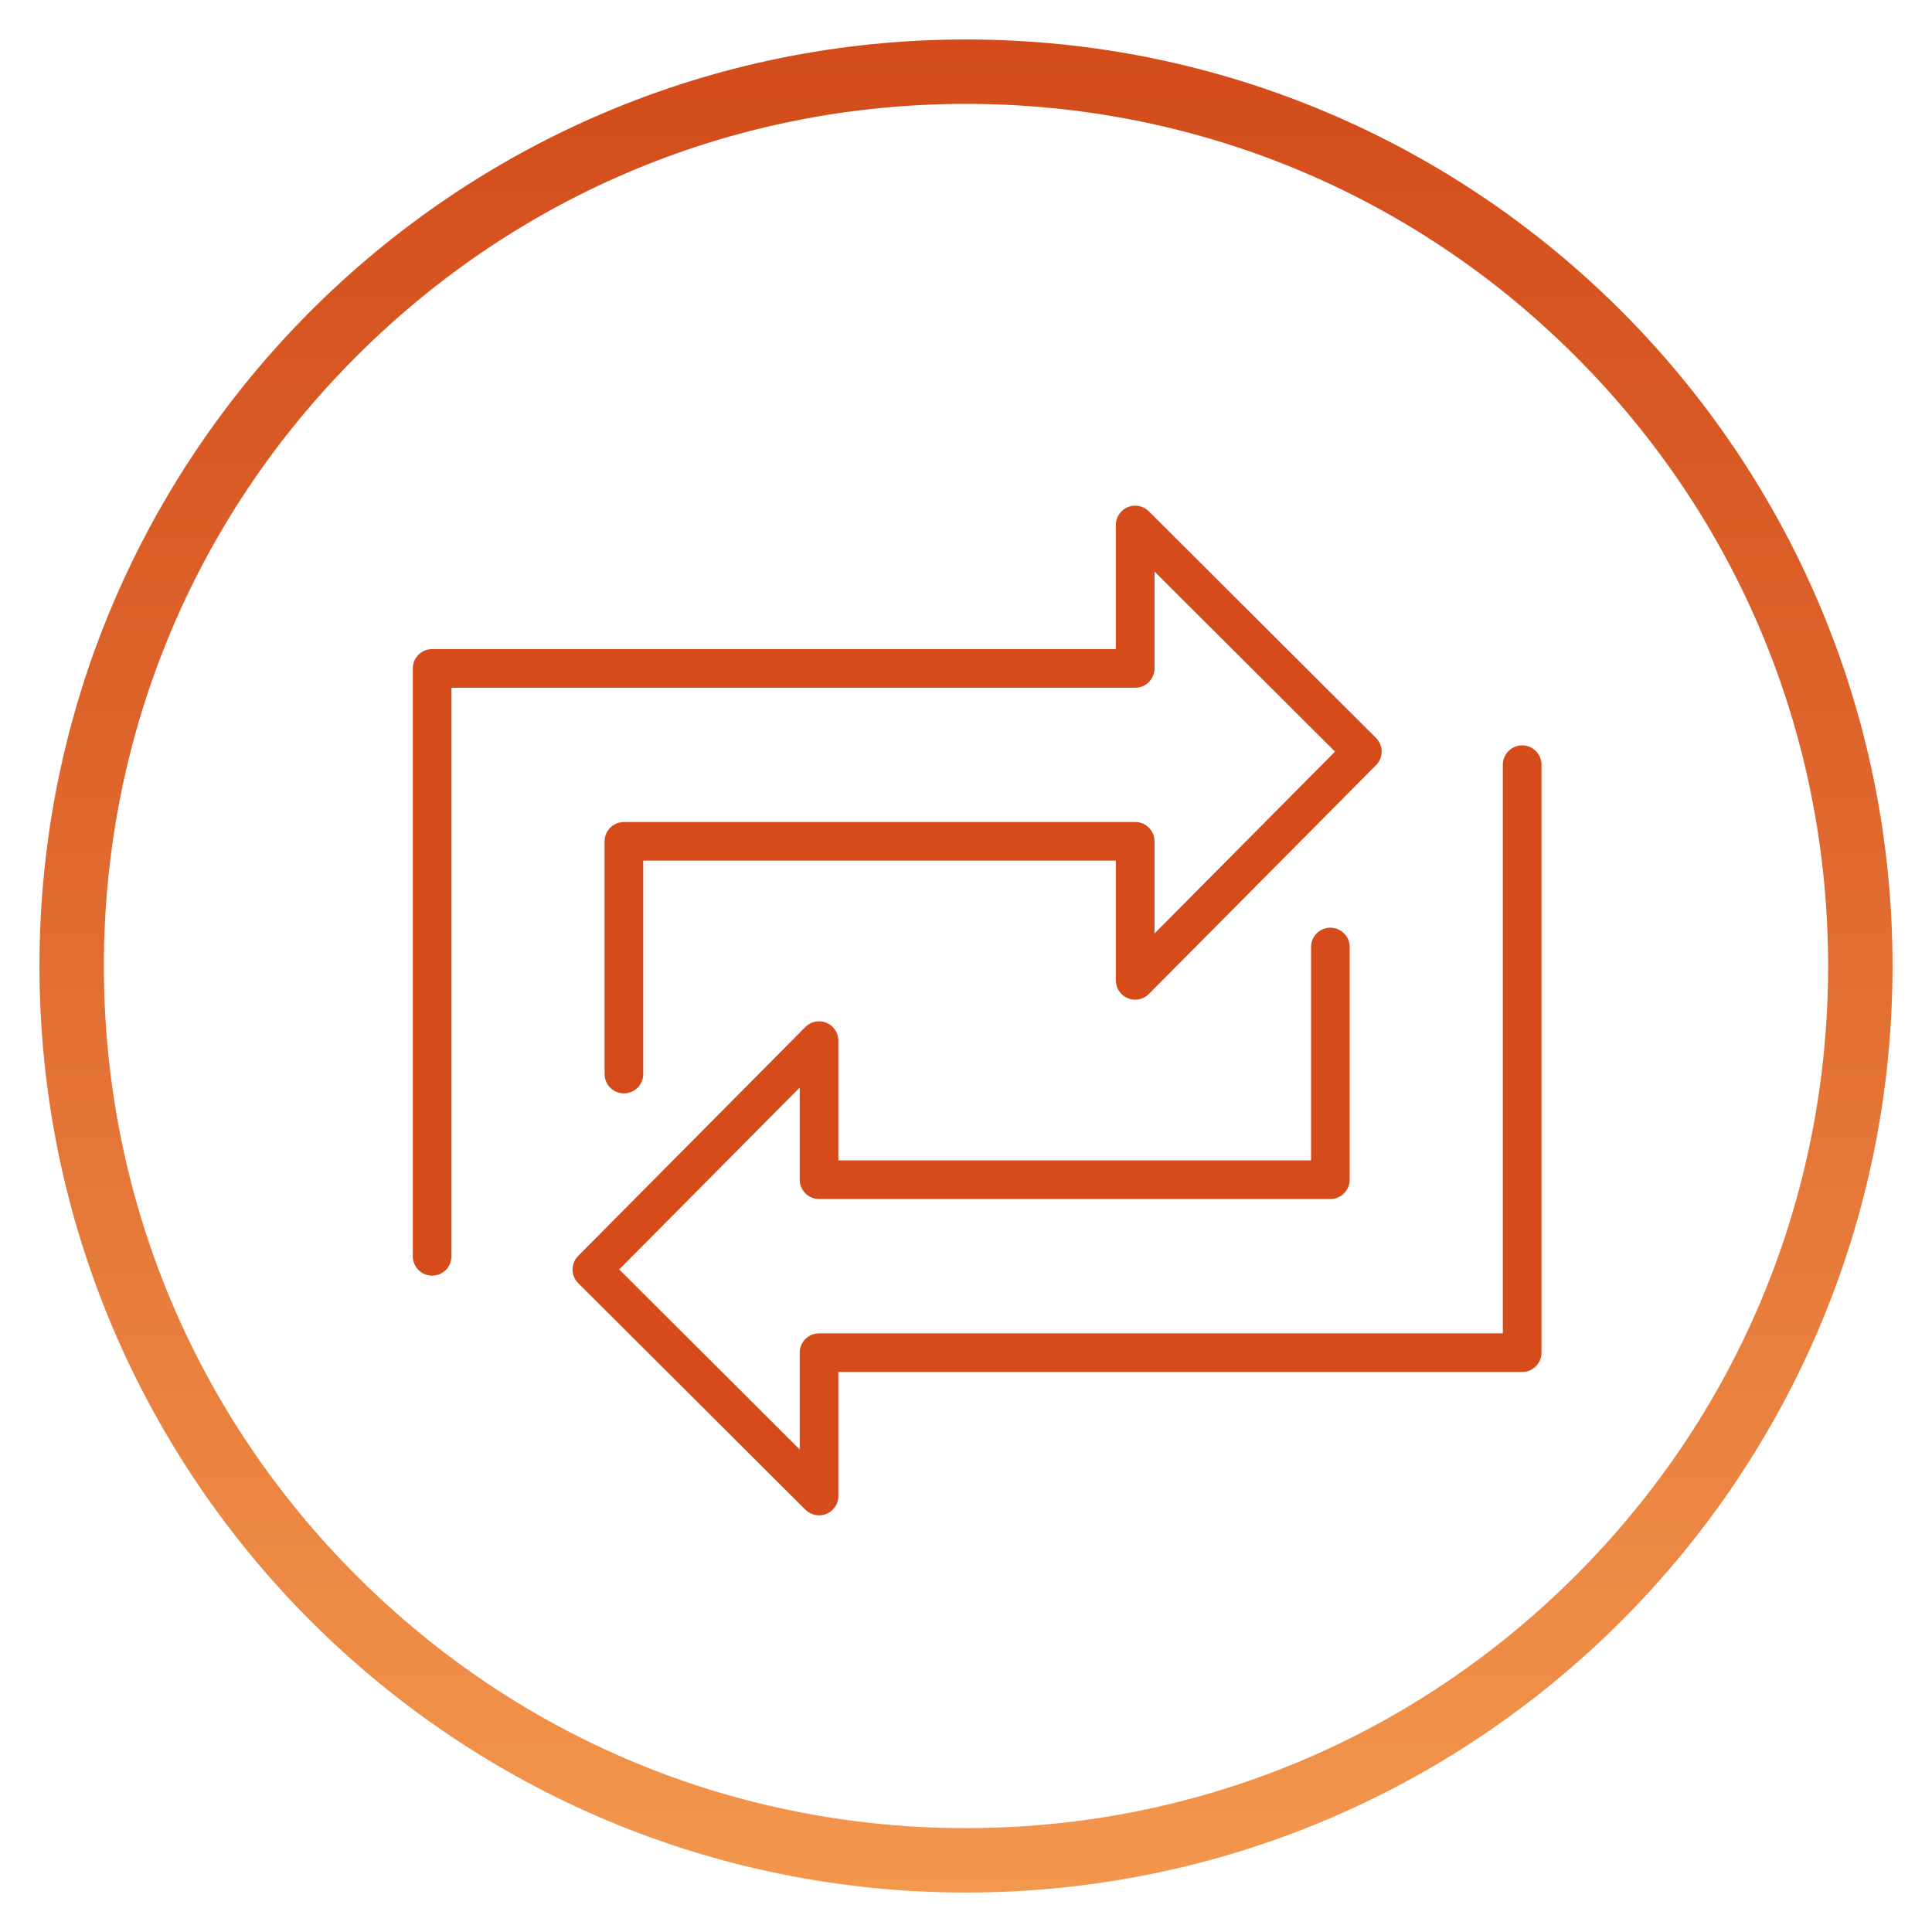
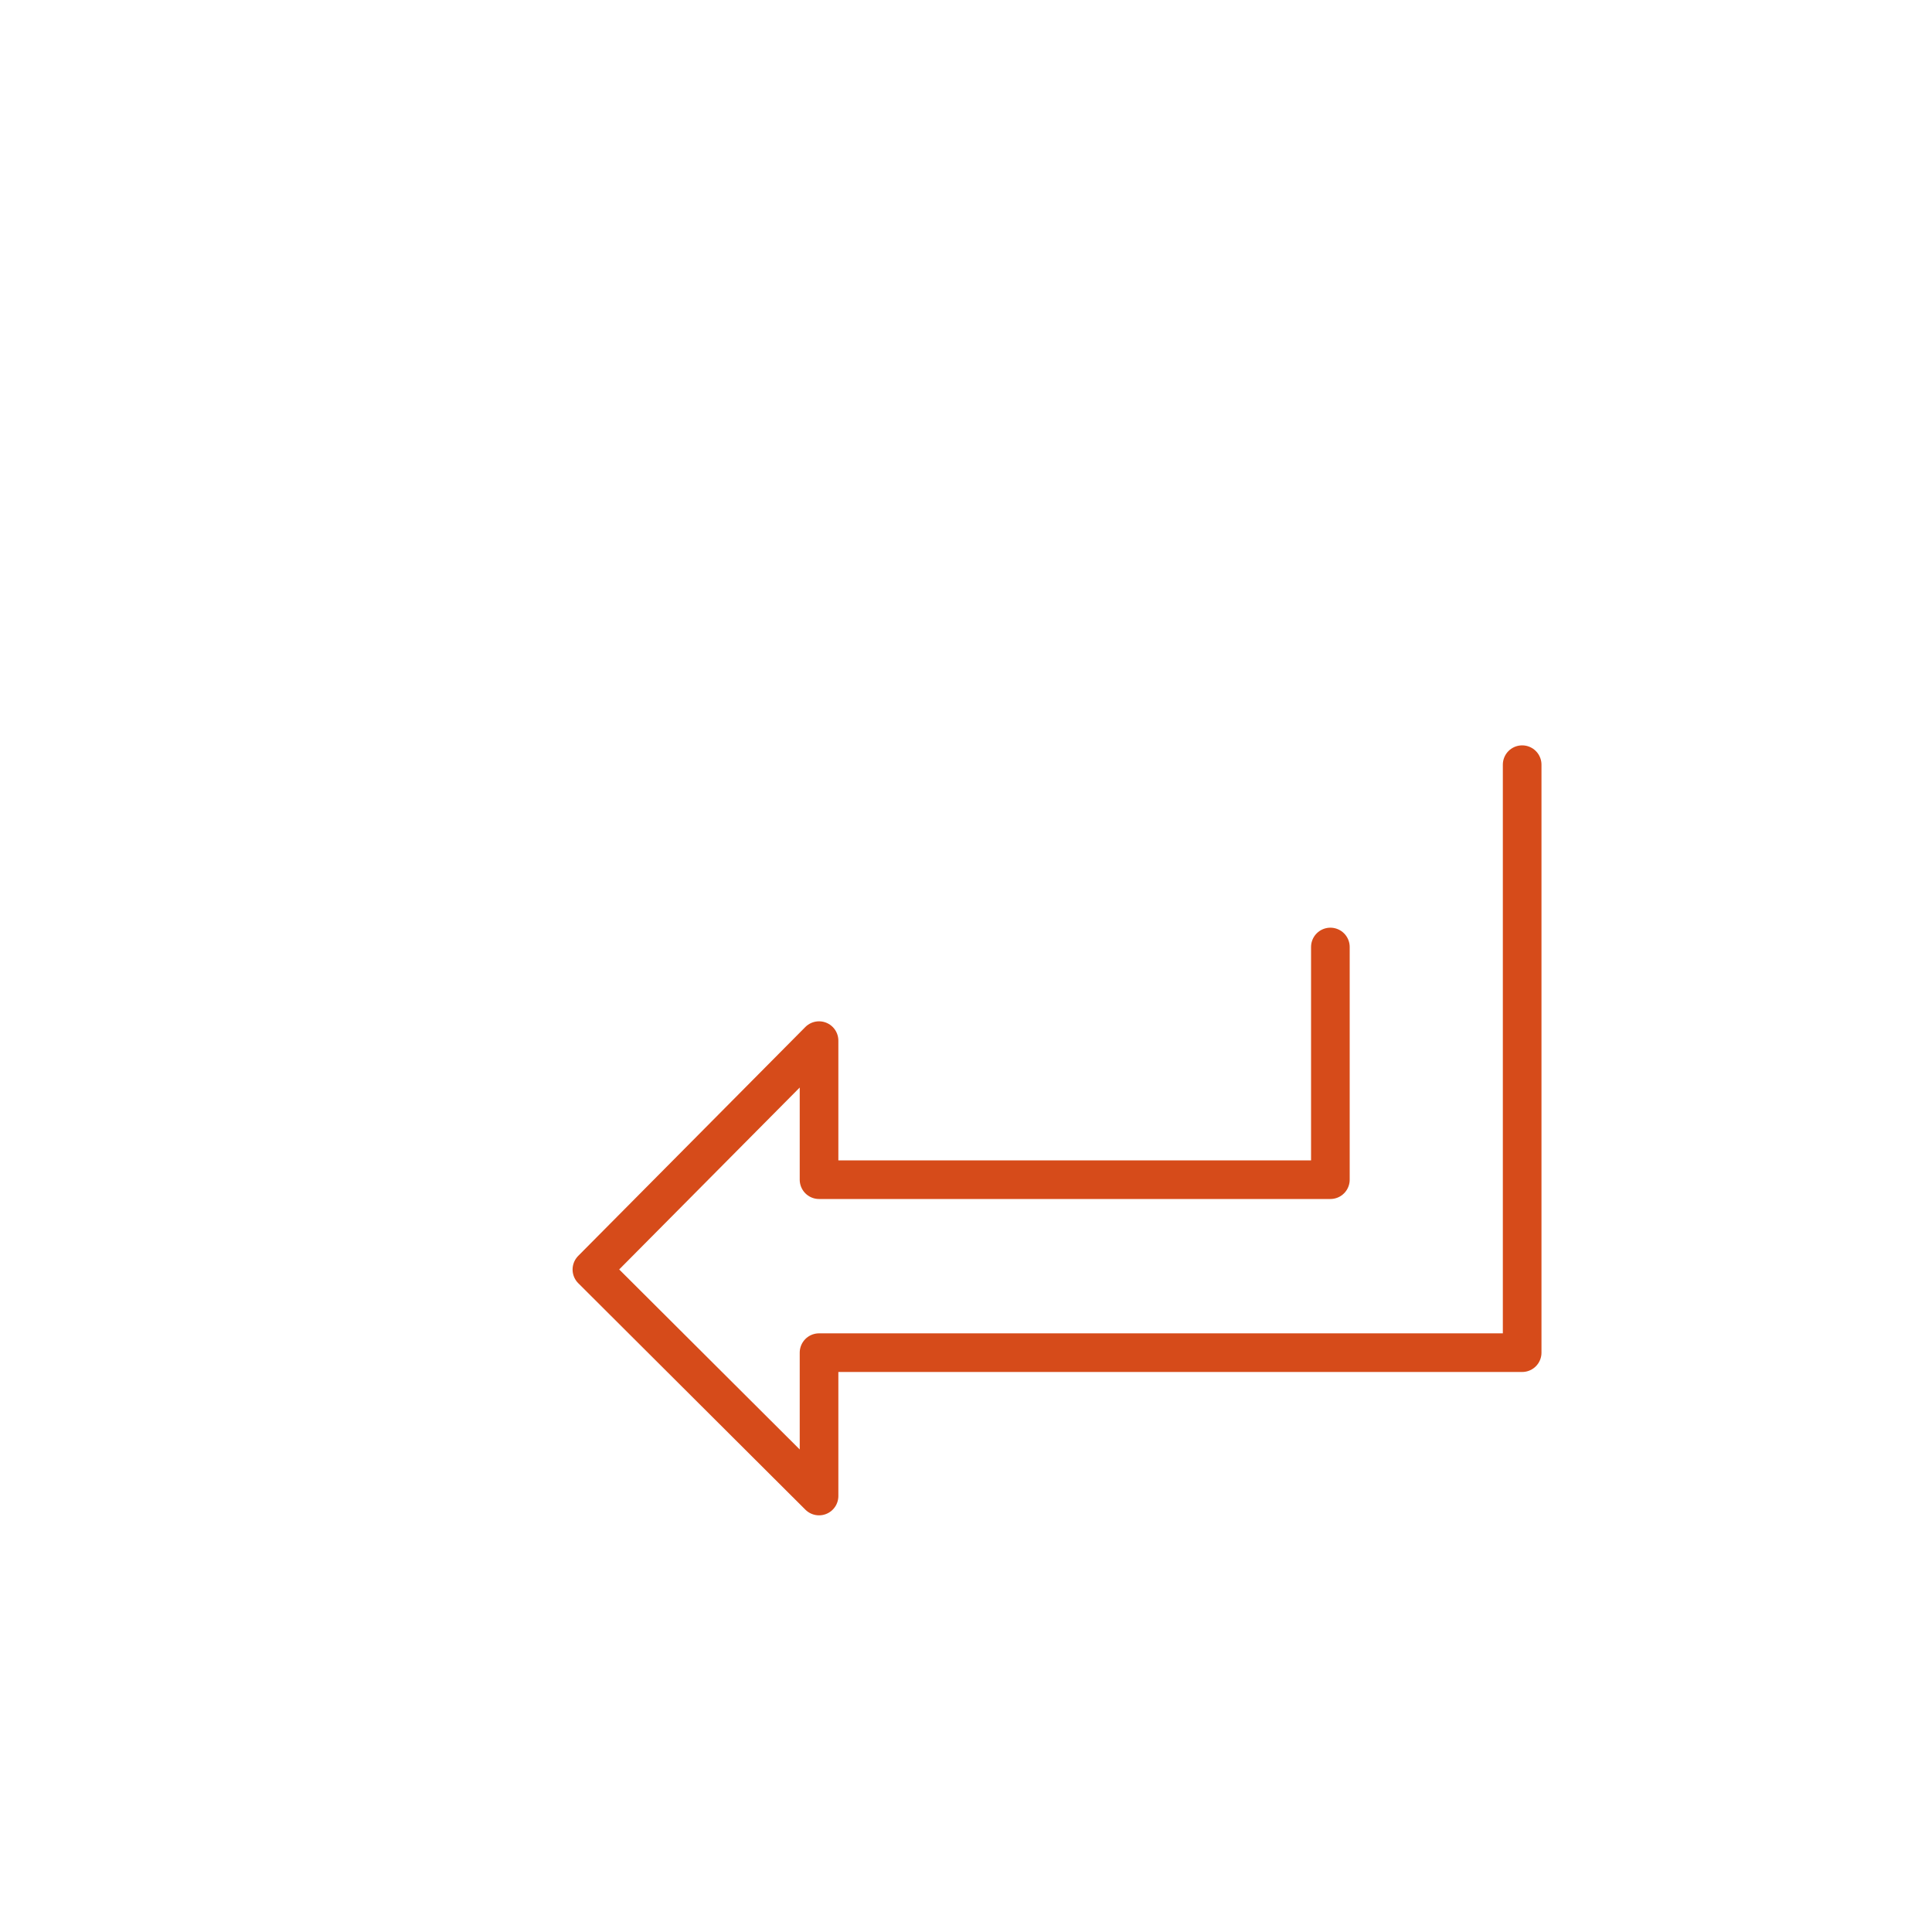
<svg xmlns="http://www.w3.org/2000/svg" id="Layer_1" viewBox="0 0 300 300">
  <defs>
    <style>.cls-1{fill:url(#linear-gradient);}.cls-2{fill:none;stroke:#d64b1a;stroke-linecap:round;stroke-linejoin:round;stroke-width:6px;}</style>
    <linearGradient id="linear-gradient" x1="150" y1="293.87" x2="150" y2="6.13" gradientUnits="userSpaceOnUse">
      <stop offset="0" stop-color="#f3974d" />
      <stop offset=".57" stop-color="#df682e" />
      <stop offset="1" stop-color="#d34b1a" />
    </linearGradient>
  </defs>
-   <polyline class="cls-2" points="67.1 195.08 67.1 103.79 176.27 103.79 176.27 81.52 211.54 116.7 176.27 152.23 176.27 130.64 96.88 130.64 96.88 166.78" />
  <polyline class="cls-2" points="236.36 118.74 236.36 210.04 127.18 210.04 127.18 232.3 91.91 197.13 127.18 161.59 127.18 183.18 206.58 183.18 206.58 147.05" />
-   <path class="cls-1" d="M150,16.13c35.76,0,69.38,13.92,94.66,39.21,25.28,25.28,39.21,58.9,39.21,94.66s-13.92,69.38-39.21,94.66c-25.28,25.28-58.9,39.21-94.66,39.21s-69.38-13.92-94.66-39.21c-25.28-25.28-39.21-58.9-39.21-94.66s13.92-69.38,39.21-94.66c25.28-25.28,58.9-39.21,94.66-39.21M150,6.13C70.54,6.13,6.13,70.54,6.13,150c0,79.46,64.41,143.87,143.87,143.87,79.46,0,143.87-64.41,143.87-143.87,0-79.46-64.41-143.87-143.87-143.87h0Z" />
</svg>